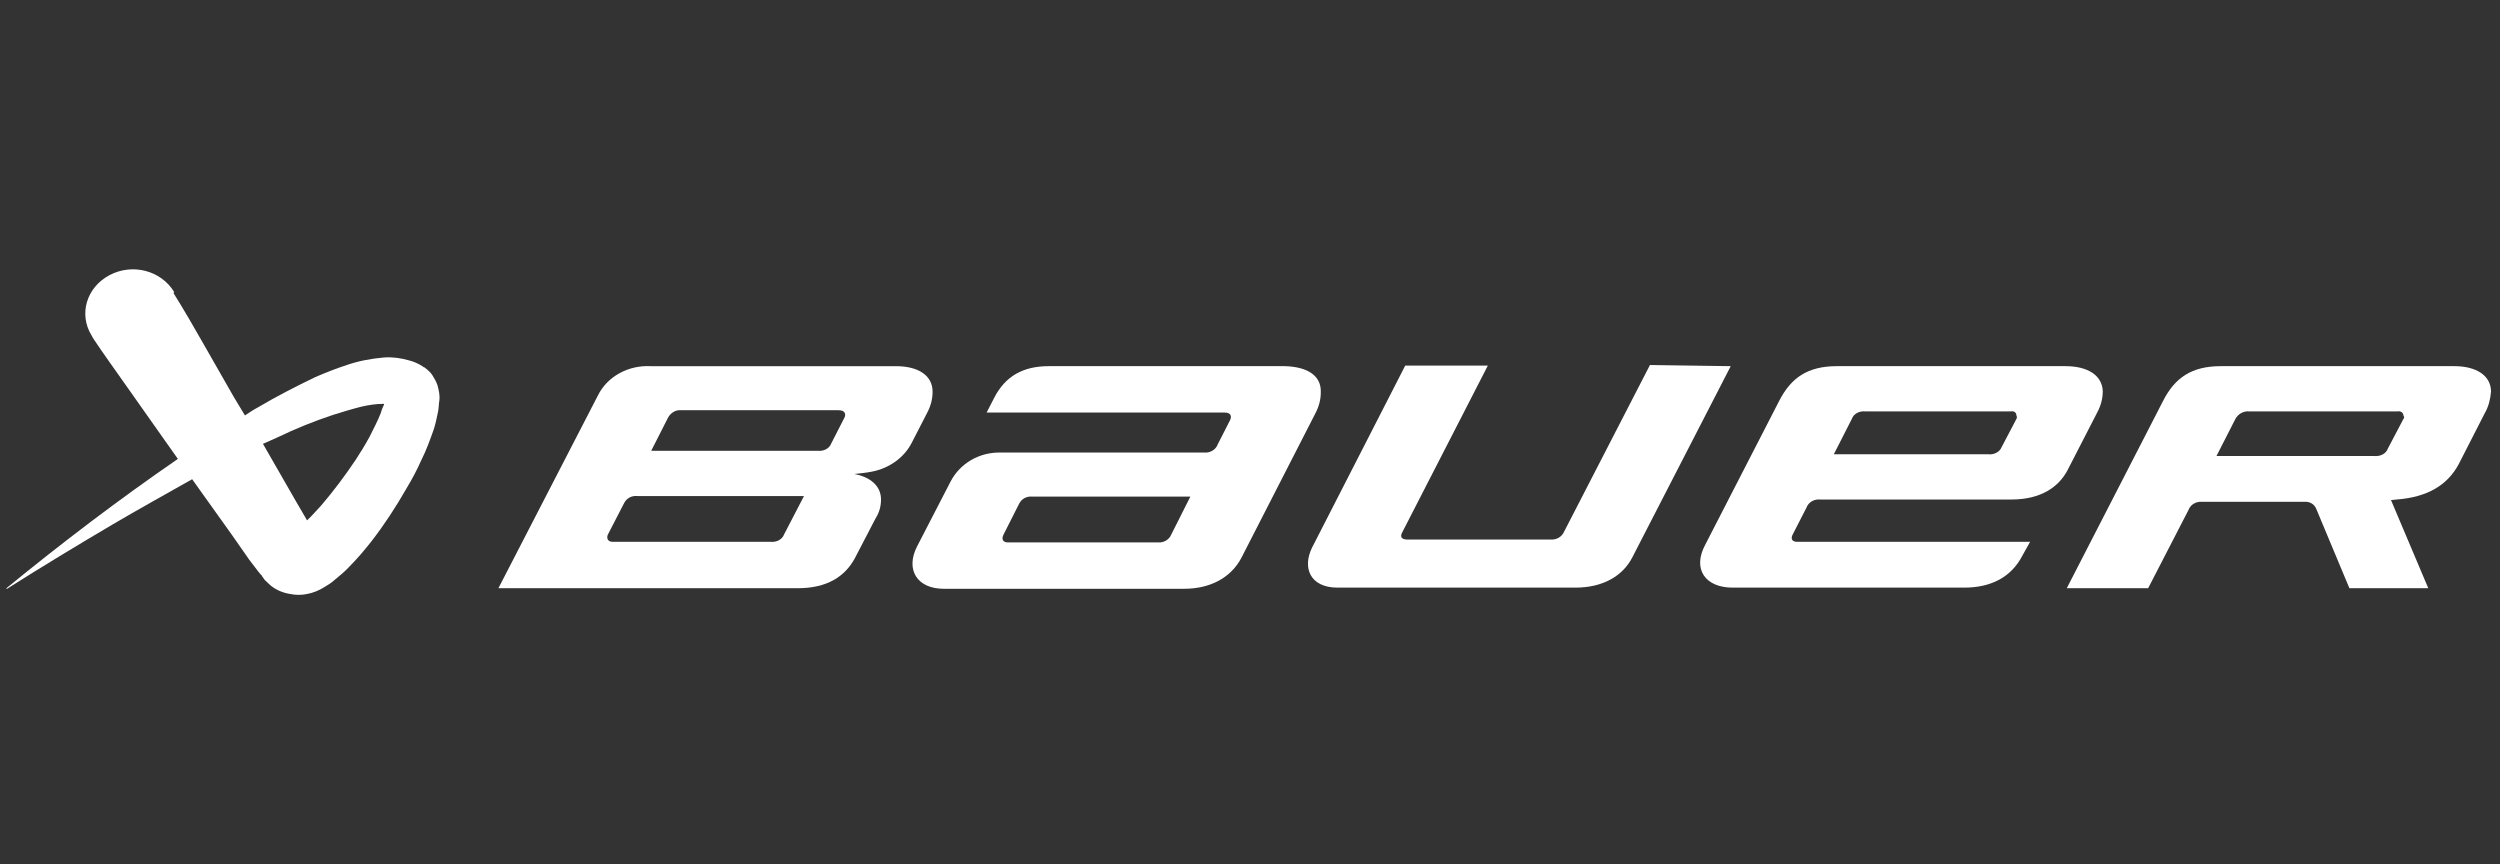
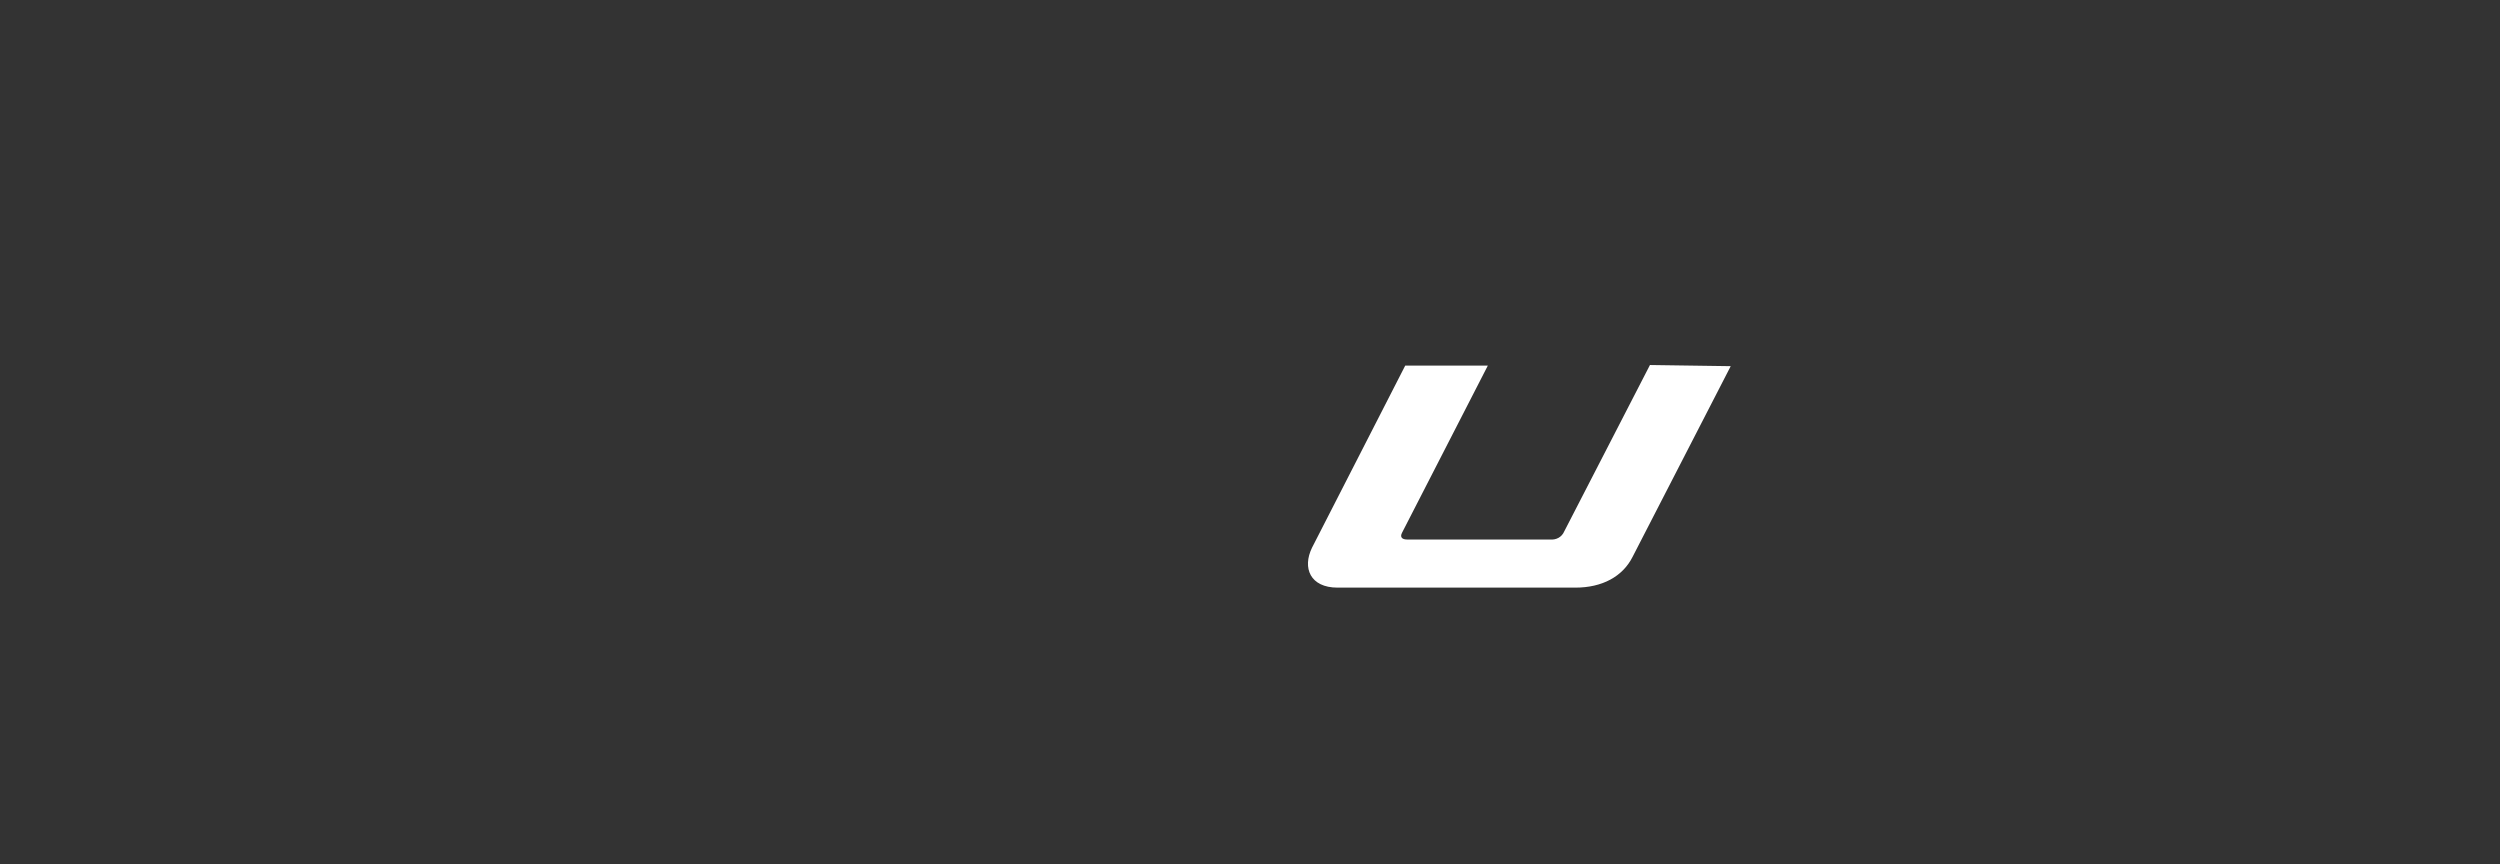
<svg xmlns="http://www.w3.org/2000/svg" width="162" height="56" viewBox="0 0 162 56" fill="none">
  <rect x="0" y="0" width="162" height="56" fill="#333333" stroke="none" />
  <path d="M112.15 23.728L105.79 36.087C105.146 37.365 103.818 38.078 102.087 38.078H86.671C84.9 38.078 84.377 36.801 85.021 35.486L91.059 23.69H96.412L90.858 34.51C90.696 34.81 90.857 34.96 91.179 34.96H100.437C100.839 34.998 101.202 34.81 101.363 34.434L106.917 23.653L112.15 23.728Z" fill="white" />
-   <path d="M133.844 23.727H119.032C117.14 23.727 116.054 24.479 115.289 25.982L110.499 35.298C109.654 36.876 110.499 38.078 112.27 38.078H127.283C129.014 38.078 130.342 37.402 131.067 35.974L131.55 35.11H116.456C116.134 35.11 116.013 34.922 116.174 34.622L117.06 32.894C117.181 32.556 117.543 32.33 117.945 32.368H130.342C132.274 32.368 133.401 31.541 133.965 30.49L135.897 26.733C136.138 26.282 136.259 25.831 136.259 25.343C136.219 24.329 135.293 23.727 133.844 23.727ZM130.664 27.146L129.698 28.987C129.578 29.288 129.215 29.475 128.853 29.438H118.831L119.998 27.146C120.119 26.808 120.481 26.62 120.884 26.658H130.302C130.503 26.62 130.664 26.733 130.664 26.921C130.705 26.996 130.705 27.071 130.664 27.146Z" fill="white" />
-   <path d="M155.742 27.146L154.736 29.062C154.615 29.4 154.253 29.588 153.851 29.55H143.627L144.835 27.184C144.996 26.846 145.358 26.62 145.76 26.658H155.38C155.541 26.62 155.742 26.733 155.742 26.921C155.823 27.033 155.783 27.109 155.742 27.146ZM161.015 26.77C161.257 26.357 161.377 25.869 161.418 25.381C161.418 24.329 160.452 23.727 159.043 23.727H143.909C142.017 23.727 140.93 24.479 140.166 25.982L133.927 38.116H139.2L141.816 33.044C141.937 32.706 142.299 32.481 142.701 32.518H149.302C149.665 32.481 149.987 32.669 150.107 33.007L152.241 38.116H157.352L154.937 32.406L155.3 32.368C157.312 32.218 158.6 31.429 159.325 30.076L161.015 26.77Z" fill="white" />
-   <path d="M83.253 23.727H67.958C66.308 23.727 65.14 24.366 64.416 25.794L63.933 26.733H79.349C79.751 26.733 79.832 26.958 79.711 27.221L78.906 28.799C78.785 29.137 78.423 29.363 78.02 29.325H64.859C63.45 29.288 62.202 30.039 61.598 31.203L59.425 35.411C58.66 36.914 59.425 38.153 61.156 38.153H76.732C78.423 38.153 79.751 37.44 80.435 36.162L85.225 26.808C85.466 26.357 85.587 25.906 85.587 25.418C85.627 24.329 84.702 23.765 83.253 23.727ZM75.887 34.66C75.766 34.96 75.404 35.185 75.042 35.148H65.301C65.06 35.148 64.859 34.998 65.019 34.66L66.026 32.669C66.187 32.33 66.509 32.143 66.911 32.18H77.135L75.887 34.66Z" fill="white" />
-   <path d="M58.056 23.728H42.158C40.709 23.652 39.34 24.404 38.736 25.643L32.297 38.116H51.697C53.589 38.116 54.756 37.364 55.4 36.162L56.728 33.608C56.97 33.232 57.09 32.819 57.09 32.368C57.09 31.466 56.366 30.903 55.36 30.715C55.722 30.677 56.084 30.64 56.487 30.565C57.654 30.339 58.62 29.626 59.103 28.649L60.069 26.77C60.31 26.32 60.431 25.869 60.431 25.381C60.431 24.329 59.505 23.728 58.056 23.728ZM50.812 34.622C50.691 34.96 50.328 35.148 49.926 35.11H39.703C39.38 35.11 39.3 34.885 39.38 34.66L40.427 32.631C40.588 32.293 40.91 32.105 41.312 32.143H52.099L50.812 34.622ZM54.716 27.071L53.87 28.724C53.75 29.062 53.388 29.25 52.985 29.212H42.198L43.285 27.071C43.446 26.77 43.768 26.545 44.13 26.583H54.353C54.756 26.583 54.837 26.846 54.716 27.071Z" fill="white" />
-   <path d="M28.35 24.967C28.27 24.742 28.149 24.516 28.028 24.329C27.907 24.141 27.747 23.991 27.545 23.84L27.505 23.803H27.465L27.424 23.765C27.143 23.577 26.821 23.427 26.499 23.352C25.976 23.202 25.452 23.127 24.889 23.164C24.044 23.239 23.238 23.389 22.474 23.652C21.79 23.878 21.105 24.141 20.421 24.441C19.173 25.042 17.925 25.681 16.718 26.395C16.436 26.545 16.154 26.733 15.873 26.921L15.148 25.719L13.216 22.337C12.572 21.21 11.928 20.084 11.244 18.994L11.284 18.919C10.439 17.529 8.588 17.041 7.098 17.829C5.609 18.618 5.086 20.346 5.931 21.736C5.971 21.774 5.971 21.812 6.011 21.887C6.736 22.976 7.501 24.028 8.265 25.117L11.526 29.738C7.702 32.368 3.999 35.185 0.417 38.116V38.153H0.457C2.711 36.726 5.005 35.336 7.3 33.983C9.03 32.969 10.721 32.03 12.451 31.053L15.027 34.66L16.154 36.275L16.758 37.064L16.919 37.252L16.959 37.289L17 37.364L17.08 37.477C17.12 37.552 17.201 37.627 17.282 37.703C17.362 37.778 17.442 37.853 17.523 37.928C17.885 38.228 18.328 38.416 18.811 38.491C19.173 38.566 19.535 38.566 19.898 38.491C20.3 38.416 20.663 38.266 21.025 38.041C21.266 37.89 21.468 37.778 21.669 37.59C21.991 37.327 22.313 37.064 22.595 36.763C23.118 36.237 23.601 35.674 24.044 35.11C24.889 34.021 25.654 32.856 26.338 31.654C26.7 31.053 27.022 30.452 27.304 29.813C27.626 29.175 27.867 28.498 28.109 27.822C28.23 27.447 28.31 27.033 28.39 26.658C28.431 26.432 28.431 26.169 28.471 25.944C28.511 25.606 28.431 25.268 28.35 24.967ZM24.688 26.733C24.486 27.259 24.204 27.785 23.963 28.273C23.681 28.799 23.359 29.325 23.037 29.813C22.353 30.828 21.628 31.804 20.823 32.744C20.502 33.082 20.22 33.42 19.898 33.72L19.133 32.406L17.04 28.762L17.966 28.348C19.133 27.785 20.34 27.296 21.588 26.883C22.192 26.695 22.796 26.508 23.399 26.357C23.883 26.244 24.366 26.169 24.849 26.169C24.889 26.169 24.889 26.207 24.889 26.207C24.808 26.395 24.728 26.545 24.688 26.733Z" fill="white" />
</svg>